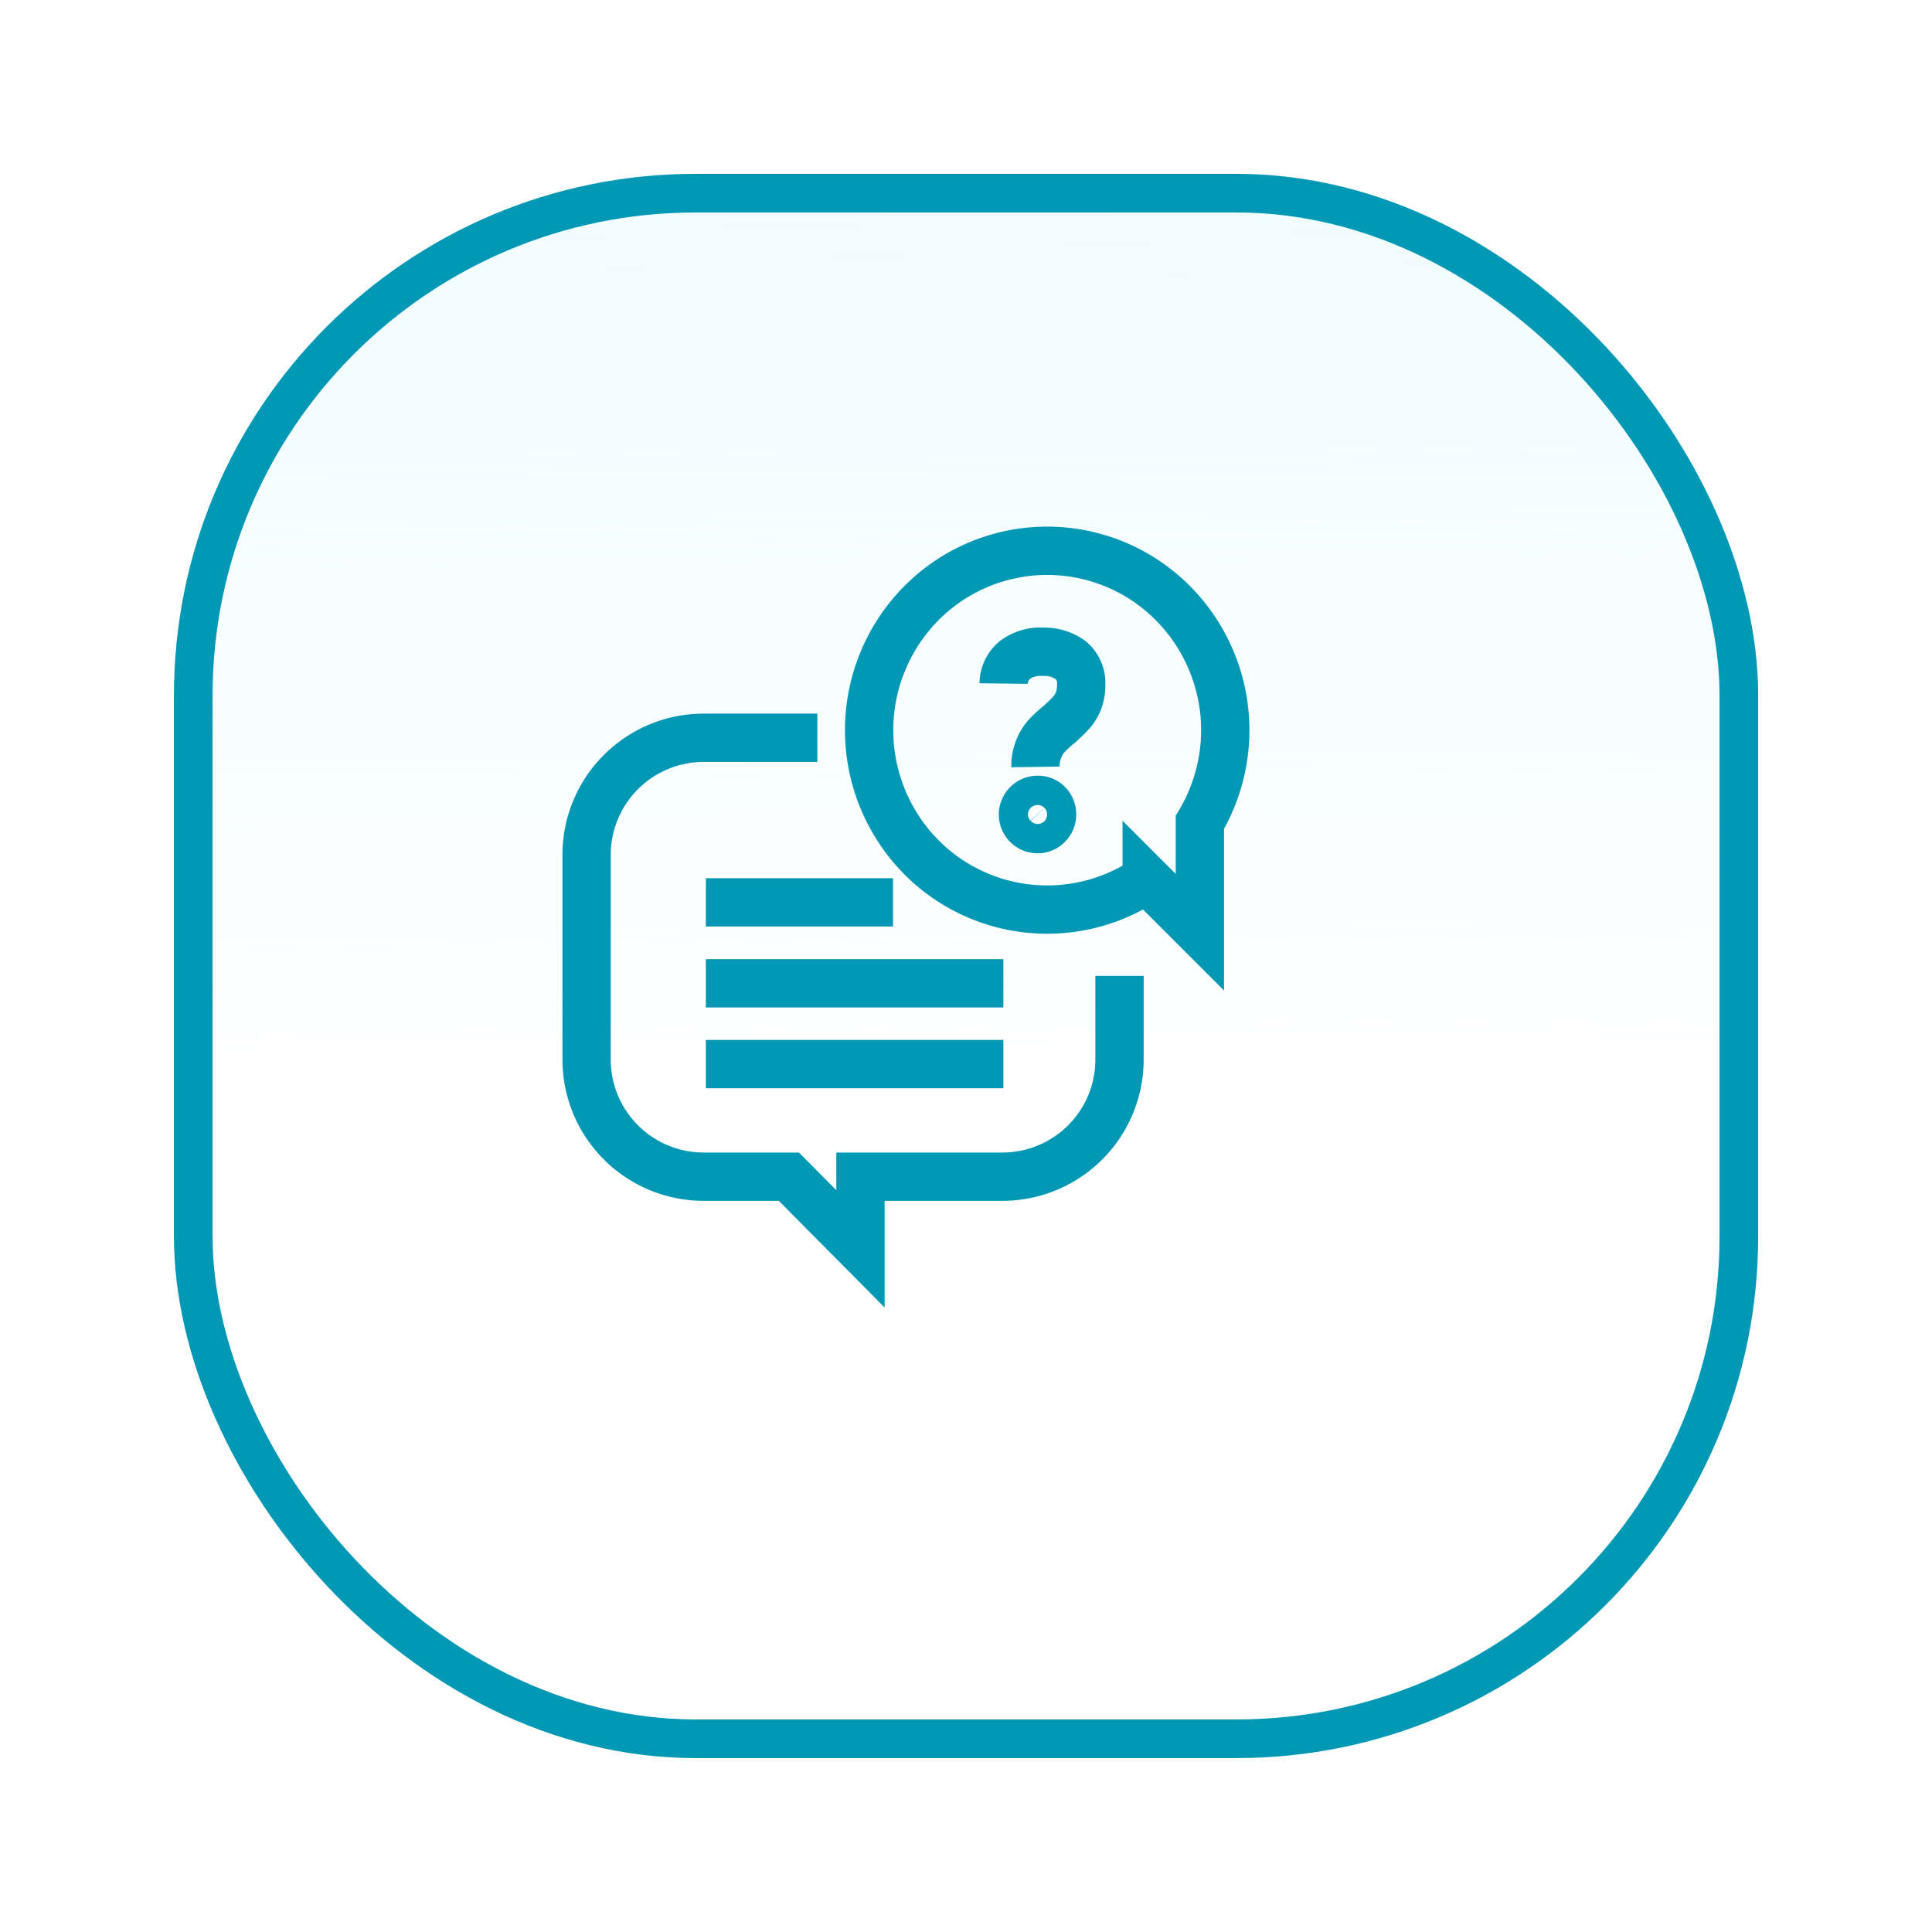
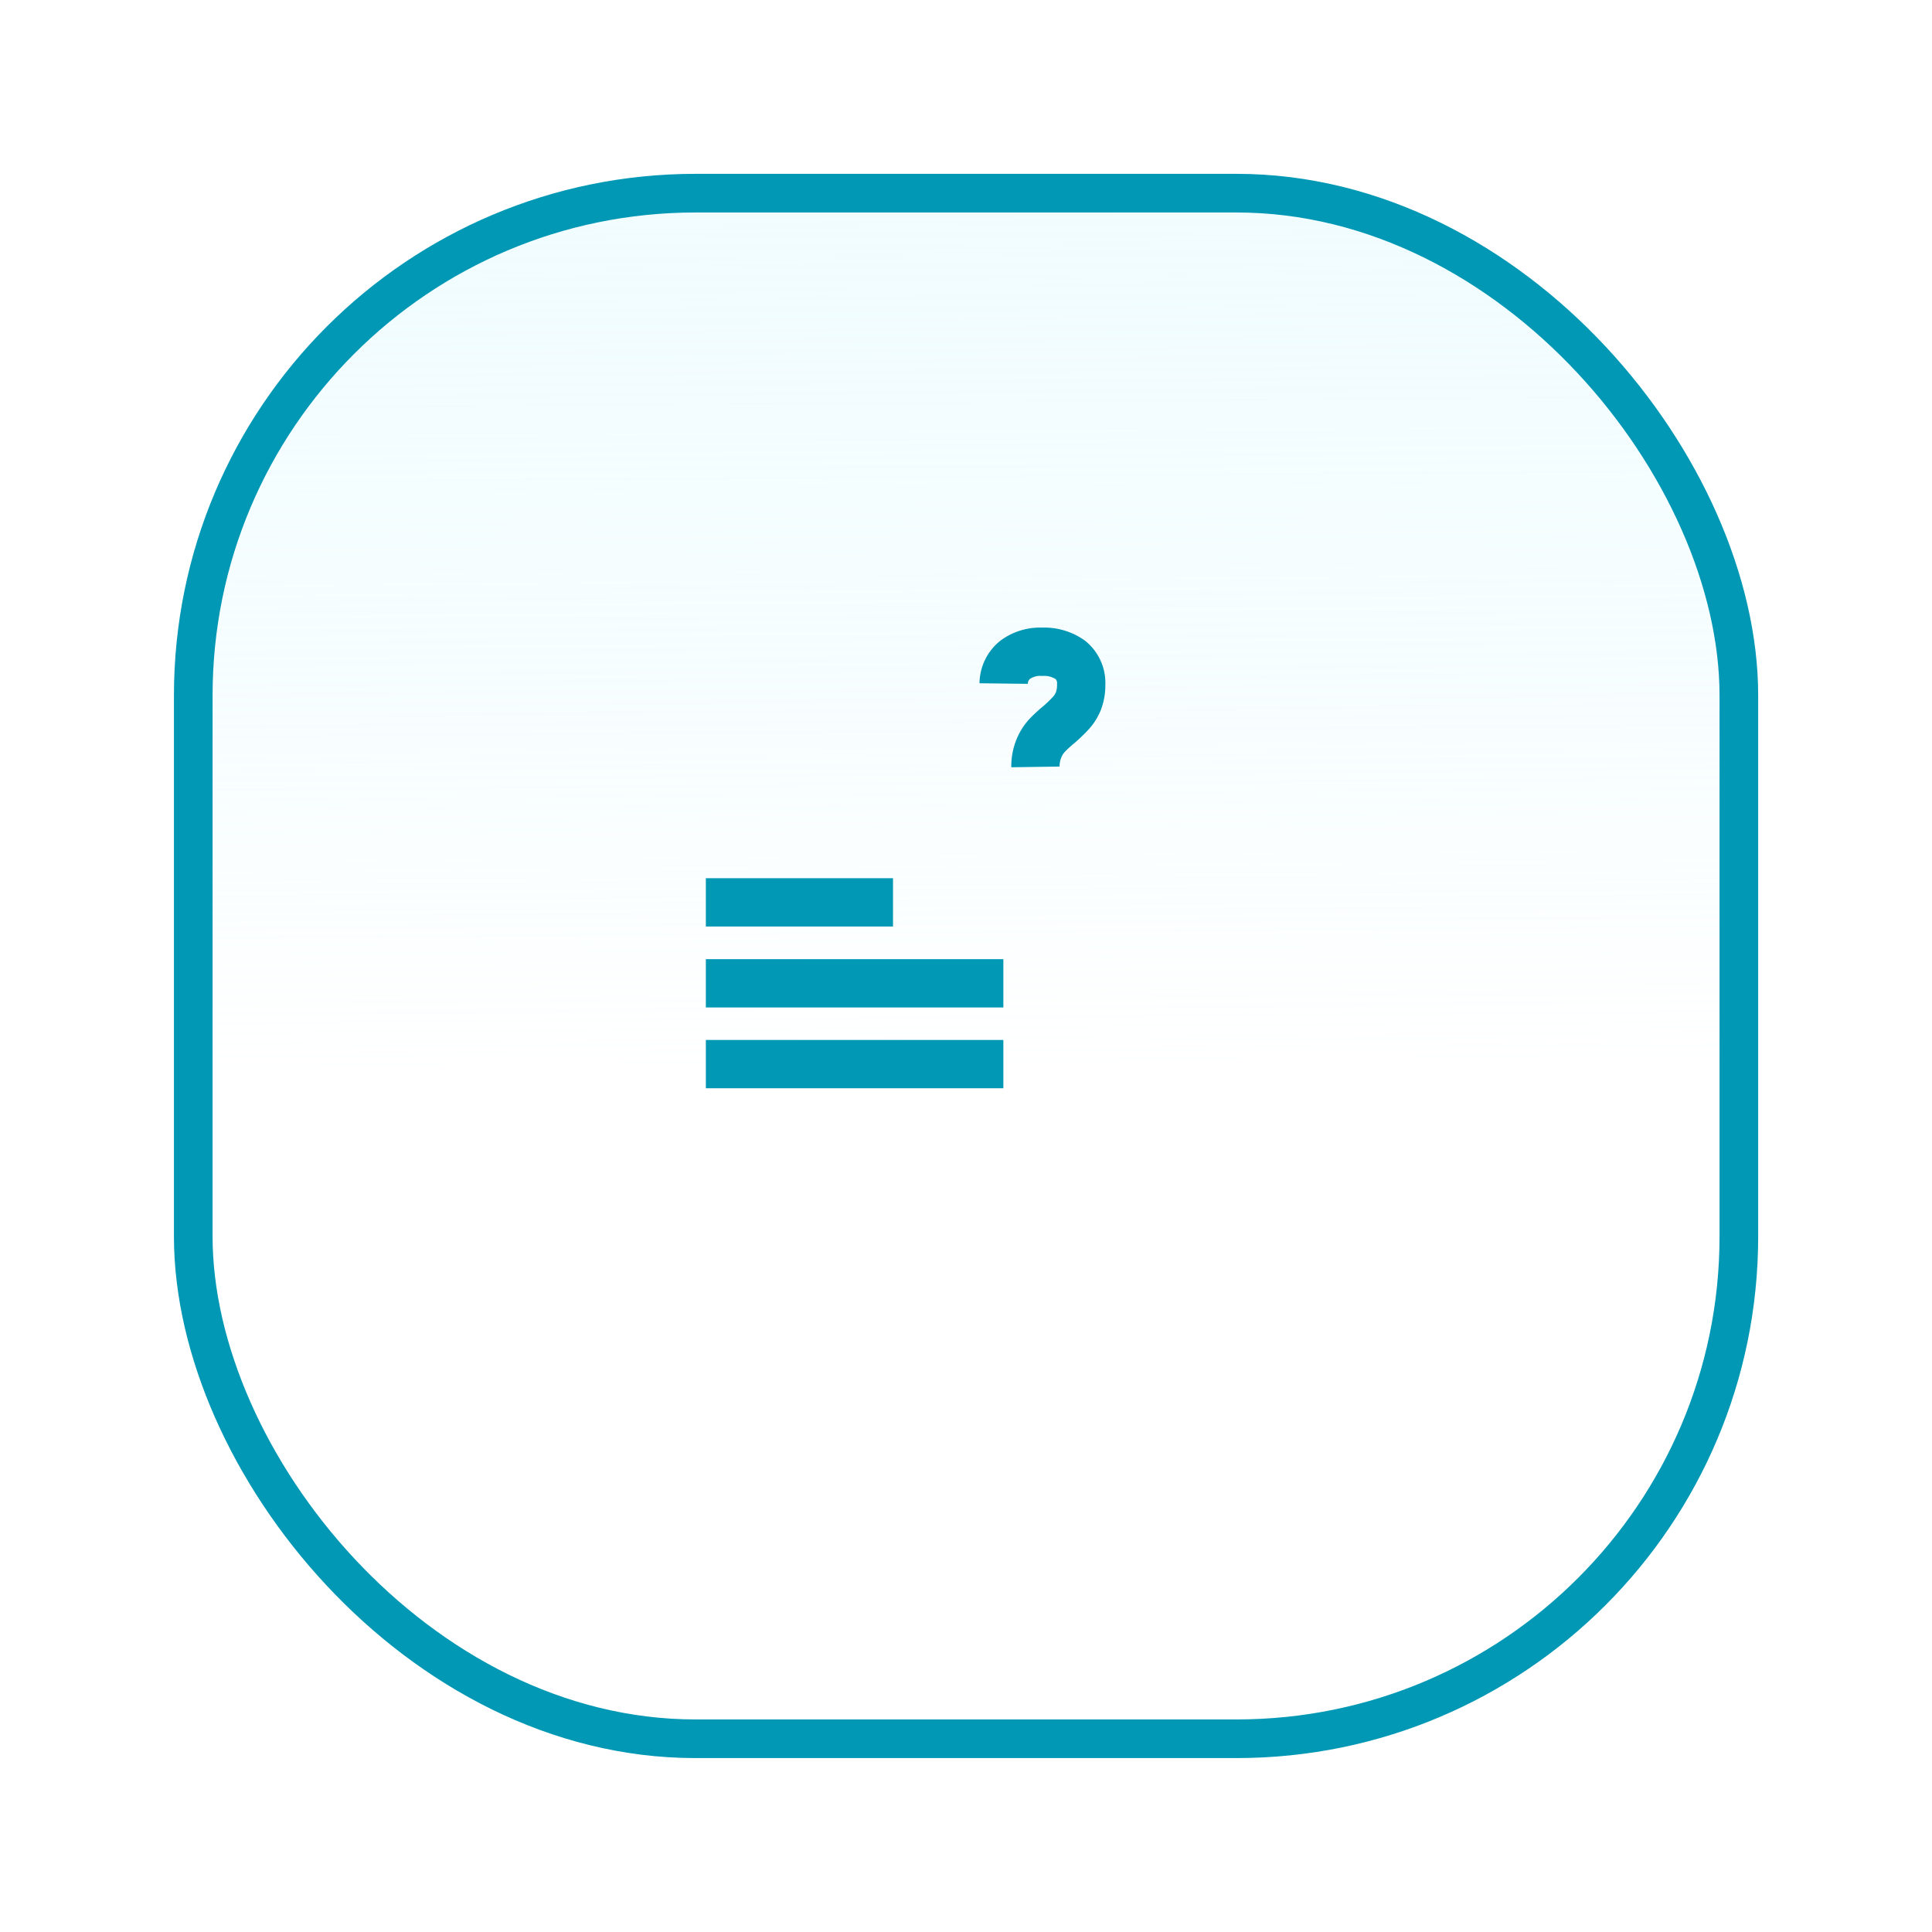
<svg xmlns="http://www.w3.org/2000/svg" width="100" height="100" viewBox="0 0 100 100">
  <defs>
    <style>.a,.b,.c,.d{stroke:#0098b4;}.a{stroke-miterlimit:10;stroke-width:2px;fill:url(#a);}.b{fill:none;}.b,.c,.d{stroke-width:2.5px;}.c,.d{fill:rgba(0,0,0,0);}.c{fill-rule:evenodd;}.e{filter:url(#b);}</style>
    <linearGradient id="a" x1="0.416" y1="0.571" x2="0.407" y2="-0.589" gradientUnits="objectBoundingBox">
      <stop offset="0" stop-color="#fff" />
      <stop offset="1" stop-color="#d4f7ff" stop-opacity="0.341" />
    </linearGradient>
    <filter id="b" x="0" y="0" width="100" height="100" filterUnits="userSpaceOnUse">
      <feOffset dx="3" dy="3" input="SourceAlpha" />
      <feGaussianBlur stdDeviation="3" result="c" />
      <feFlood flood-opacity="0.161" />
      <feComposite operator="in" in2="c" />
      <feComposite in="SourceGraphic" />
    </filter>
  </defs>
  <g transform="translate(7.253 6.938)">
    <g class="e" transform="matrix(1, 0, 0, 1, -7.25, -6.94)">
      <rect class="a" width="80" height="80" rx="26" transform="translate(7 7)" />
    </g>
    <g transform="translate(23.109 21.571)">
      <line class="b" x2="9.687" transform="translate(6.173 18.197)" />
      <line class="b" x2="15.399" transform="translate(6.173 22.387)" />
      <line class="b" x2="15.399" transform="translate(6.173 26.569)" />
      <g transform="translate(21.587 5.228)">
        <path class="c" d="M113.225,367.258a2.45,2.45,0,0,1,.169-.93,2.229,2.229,0,0,1,.4-.661,6.513,6.513,0,0,1,.646-.6,7.956,7.956,0,0,0,.615-.592,2.117,2.117,0,0,0,.384-.6,2.279,2.279,0,0,0,.154-.869,1.544,1.544,0,0,0-.546-1.276,2.332,2.332,0,0,0-1.468-.431,2.185,2.185,0,0,0-1.415.423,1.611,1.611,0,0,0-.584,1.222" transform="translate(-111.58 -361.3)" />
      </g>
-       <path class="d" d="M111.084,379.413v4.305a6.063,6.063,0,0,1-6.043,6.089H97.676v3.736l-3.705-3.736H89.543a6.063,6.063,0,0,1-6.043-6.089v-10.54a6.063,6.063,0,0,1,6.043-6.089h5.9" transform="translate(-83.5 -357.411)" />
-       <path class="d" d="M119.641,374.242l-2.752-2.752a9.177,9.177,0,0,1-11.647-1.115,9.343,9.343,0,0,1-.046-13.131,9.169,9.169,0,0,1,13.038-.046,9.328,9.328,0,0,1,1.407,11.362Z" transform="translate(-87.899 -354.5)" />
-       <path class="d" d="M114.172,371.485a.771.771,0,0,1,0,1.069.709.709,0,0,1-.538.231.756.756,0,0,1-.523-1.3.739.739,0,0,1,.523-.215A.724.724,0,0,1,114.172,371.485Z" transform="translate(-90.293 -358.378)" />
    </g>
  </g>
</svg>